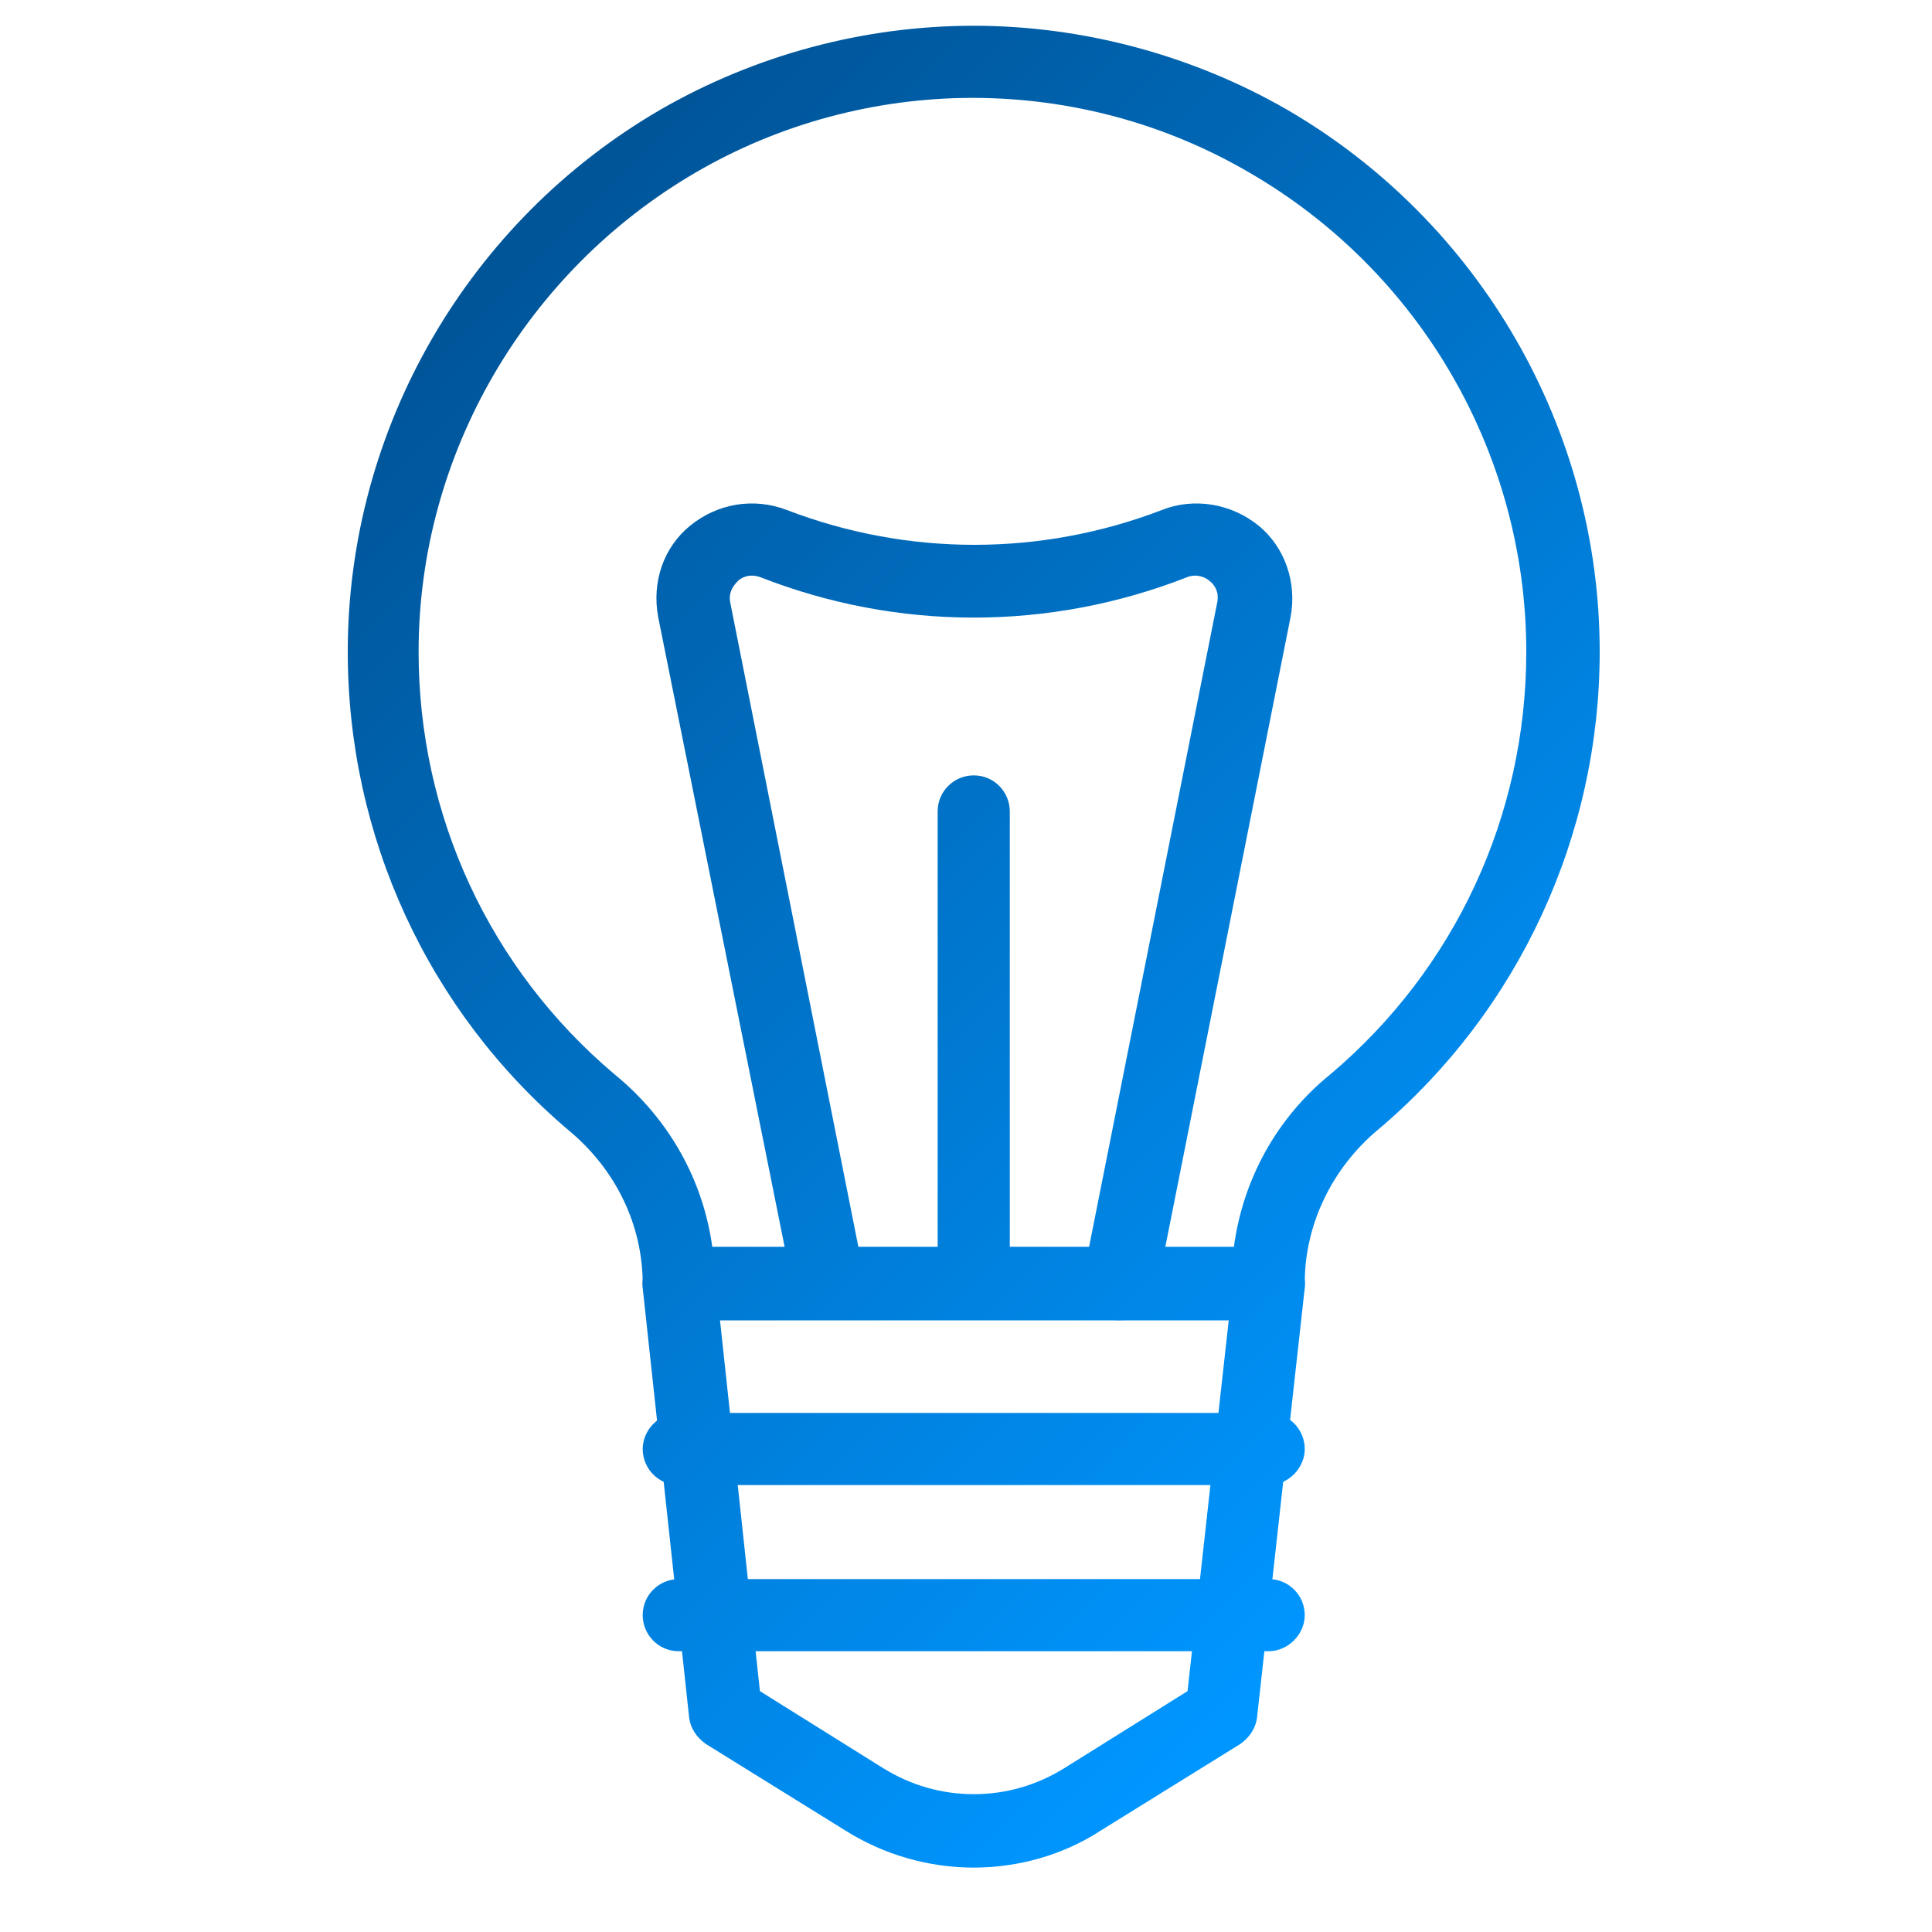
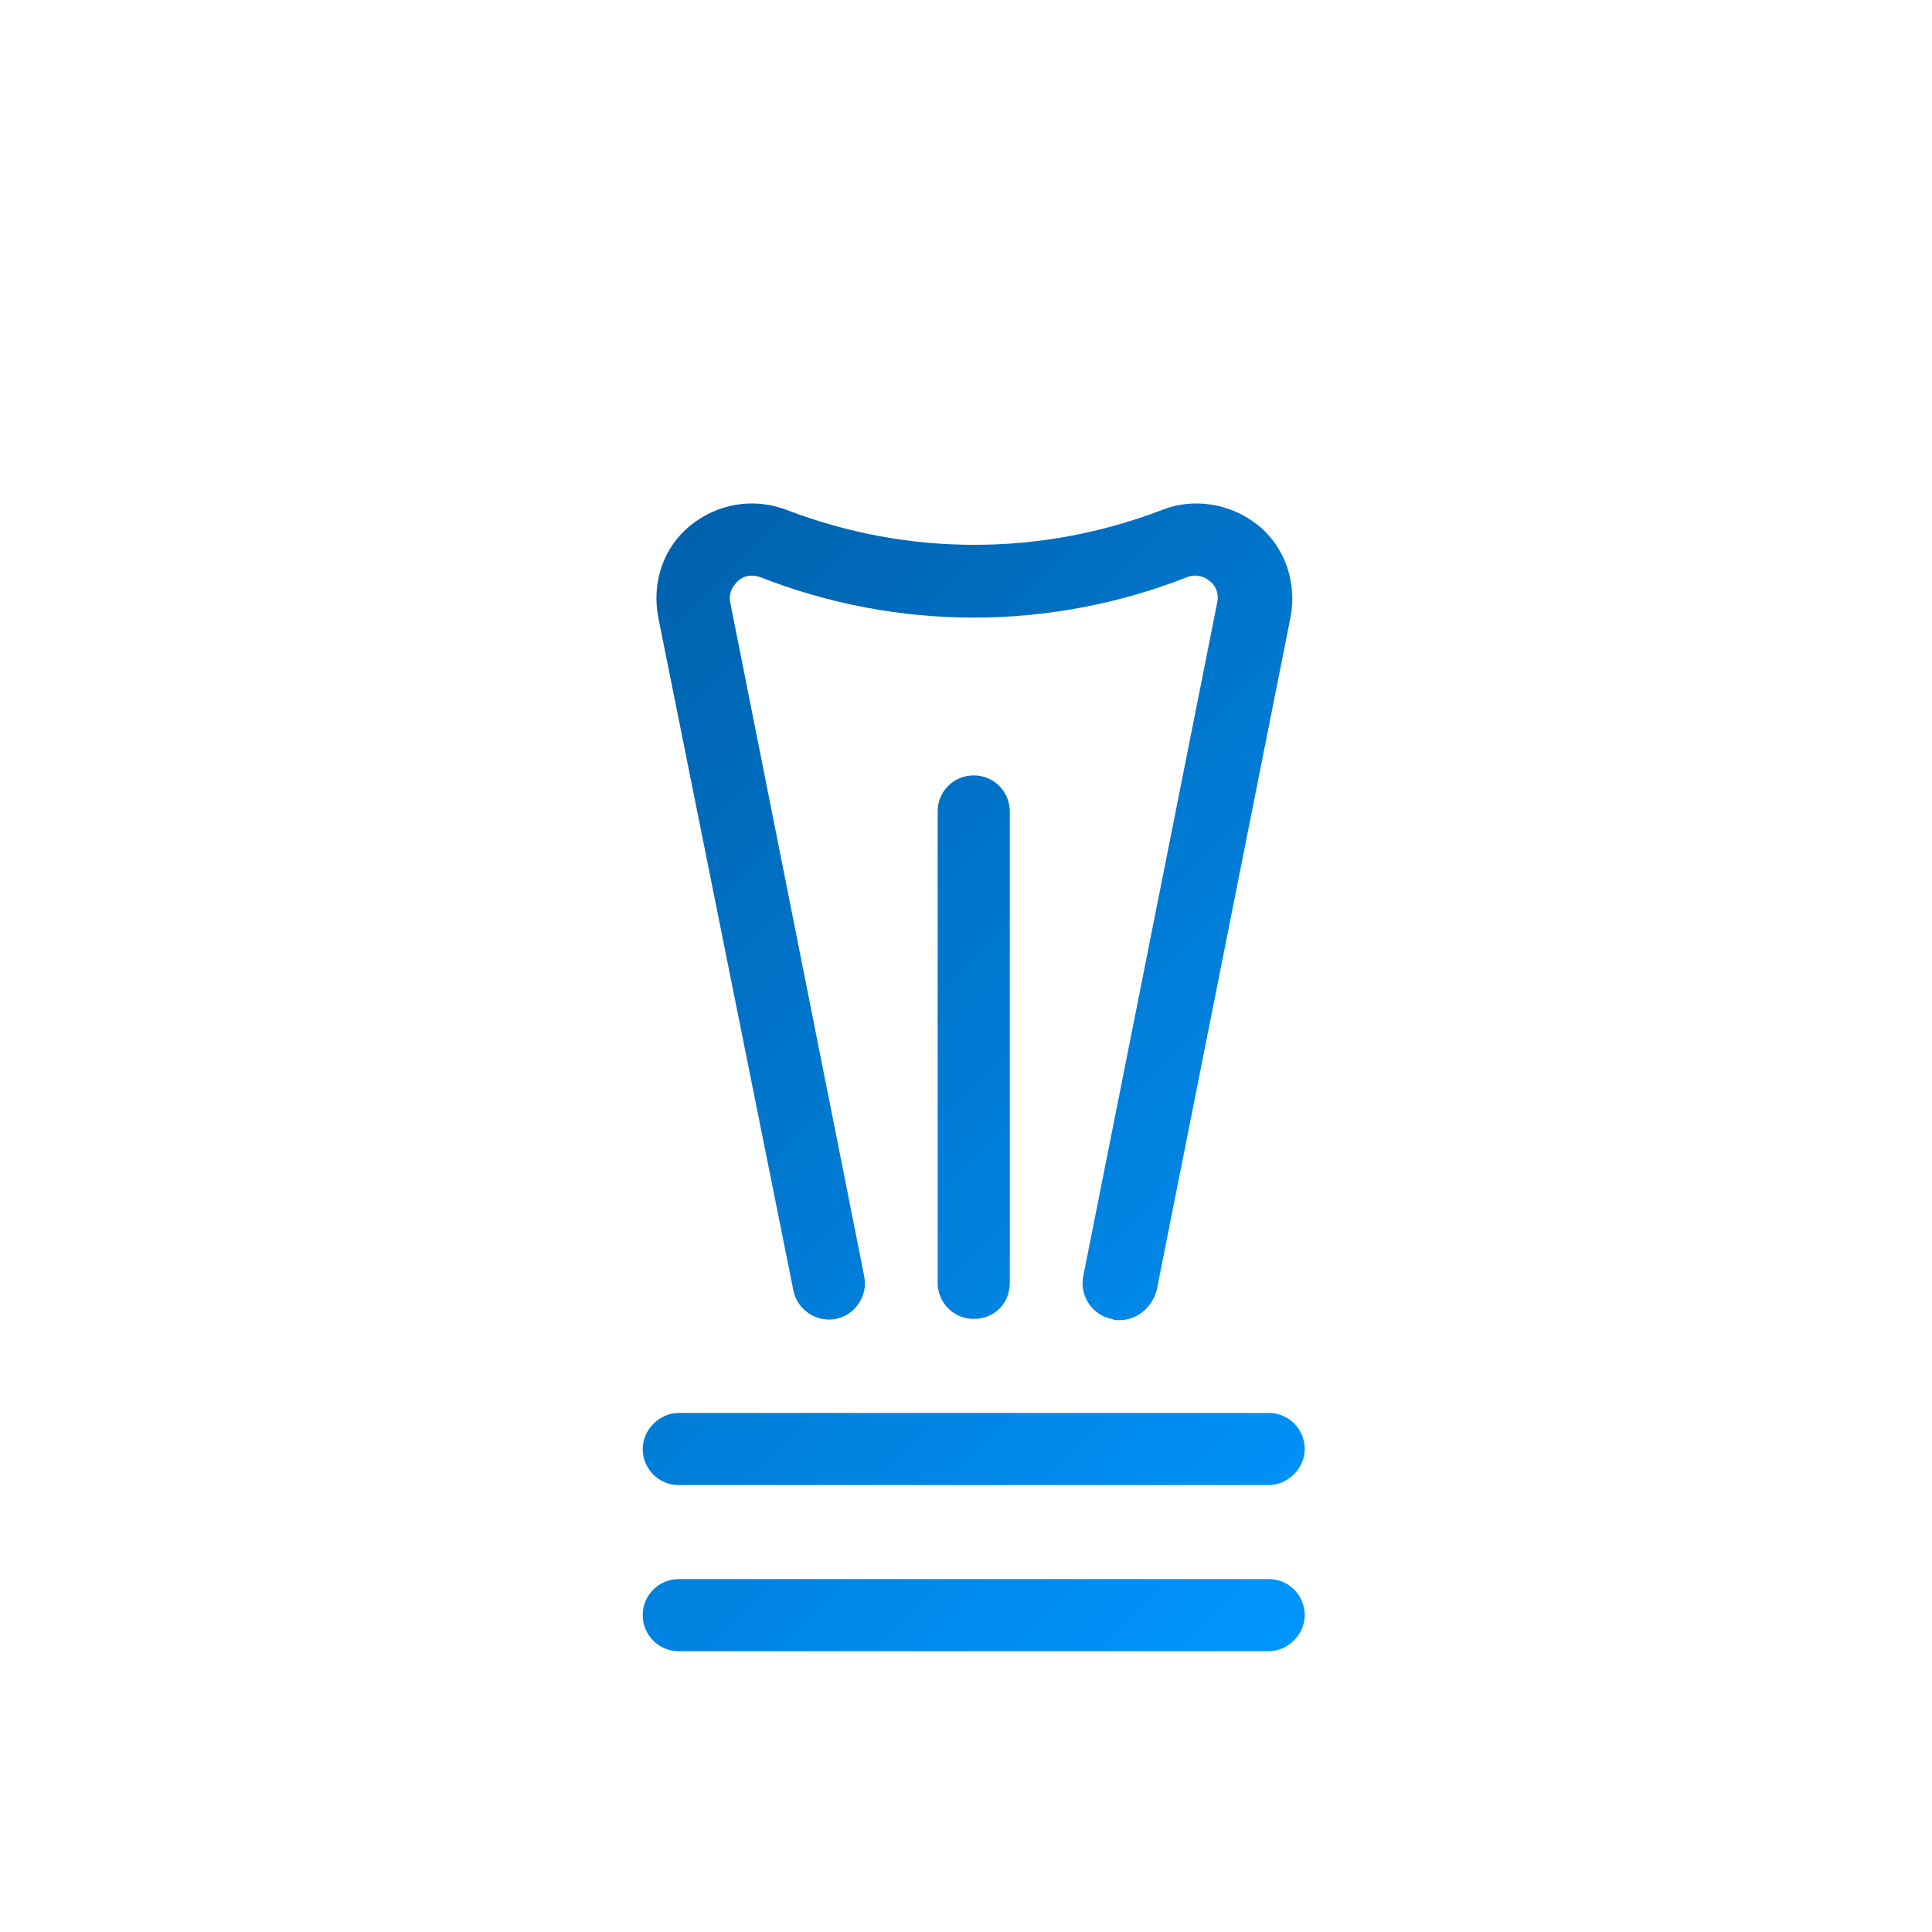
<svg xmlns="http://www.w3.org/2000/svg" version="1.1" x="0px" y="0px" viewBox="0 0 150 150" style="enable-background:new 0 0 150 150;" xml:space="preserve">
  <style type="text/css">
	.st0{display:none;}
	.st1{display:inline;}
	.st2{fill:url(#SVGID_1_);}
	.st3{fill:url(#SVGID_00000119829742941414629160000001810142233347238045_);}
	.st4{fill:url(#SVGID_00000110428757077603763760000015650595201393379200_);}
	.st5{fill:url(#SVGID_00000025439962468486667190000008611066213029424782_);}
	.st6{fill:url(#SVGID_00000018942894495482677890000012458020789878585490_);}
	.st7{fill:url(#SVGID_00000065753596711193098420000017810602052701359779_);}
	.st8{fill:url(#SVGID_00000121275680240560130500000006381718278848973228_);}
	.st9{fill:url(#SVGID_00000116223840645925003380000014660369313181538985_);}
	.st10{fill:url(#SVGID_00000102535953654845016360000008612469062987201962_);}
	.st11{fill:url(#SVGID_00000166667508209440020120000003973201393131652491_);}
	.st12{fill:url(#SVGID_00000013907020935149083000000008430498688357563801_);}
	.st13{fill:url(#SVGID_00000107576995682676418900000015572781139889956490_);}
	.st14{fill:url(#SVGID_00000169517316809847862630000005931080397805159844_);}
	.st15{fill:url(#SVGID_00000079460674418083681100000009708196672563974017_);}
	.st16{fill:url(#SVGID_00000129899206679453466140000017674914996647710393_);}
	.st17{fill:url(#SVGID_00000087399615468200215190000015533704493756718761_);}
	.st18{fill:url(#SVGID_00000151527530895153789470000012634919768388055206_);}
</style>
  <g id="Ebene_1" class="st0">
    <g class="st1">
      <g>
        <g>
          <linearGradient id="SVGID_1_" gradientUnits="userSpaceOnUse" x1="52.13" y1="127.578" x2="99.882" y2="127.578">
            <stop offset="0" style="stop-color:#005599" />
            <stop offset="1" style="stop-color:#0096FF" />
          </linearGradient>
          <path class="st2" d="M97.7,136.1H54.3c-0.7,0-1.4-0.3-1.8-0.9c-0.4-0.6-0.5-1.3-0.3-2l3.9-12.7c0.3-0.9,1.1-1.6,2.1-1.6h35.5      c1,0,1.8,0.6,2.1,1.6l3.9,12.7c0.2,0.7,0.1,1.4-0.3,2C99,135.8,98.4,136.1,97.7,136.1z M57.4,131.7h37.3l-2.5-8.3H59.9      L57.4,131.7z" />
        </g>
        <linearGradient id="SVGID_00000157300912965167295890000000199832344954423936_" gradientUnits="userSpaceOnUse" x1="42.566" y1="138.237" x2="109.445" y2="138.237">
          <stop offset="0" style="stop-color:#005599" />
          <stop offset="1" style="stop-color:#0096FF" />
        </linearGradient>
-         <path style="fill:url(#SVGID_00000157300912965167295890000000199832344954423936_);" d="M107.2,144.8H44.8c-1.2,0-2.2-1-2.2-2.2     c0-6,4.9-10.8,10.8-10.8h45.2c6,0,10.8,4.9,10.8,10.8C109.4,143.8,108.5,144.8,107.2,144.8z M47.4,140.3h57.2     c-0.9-2.4-3.3-4.2-6-4.2H53.4C50.7,136.1,48.3,137.9,47.4,140.3z" />
        <linearGradient id="SVGID_00000106134977495090926390000001501946191217873047_" gradientUnits="userSpaceOnUse" x1="13.342" y1="102.519" x2="138.67" y2="102.519">
          <stop offset="0" style="stop-color:#005599" />
          <stop offset="1" style="stop-color:#0096FF" />
        </linearGradient>
        <path style="fill:url(#SVGID_00000106134977495090926390000001501946191217873047_);" d="M136.5,104.7H15.6c-1.2,0-2.2-1-2.2-2.2     s1-2.2,2.2-2.2h120.9c1.2,0,2.2,1,2.2,2.2S137.7,104.7,136.5,104.7z" />
        <linearGradient id="SVGID_00000062895344051381105520000002478720692434185660_" gradientUnits="userSpaceOnUse" x1="68.584" y1="112.002" x2="83.428" y2="112.002">
          <stop offset="0" style="stop-color:#005599" />
          <stop offset="1" style="stop-color:#0096FF" />
        </linearGradient>
        <path style="fill:url(#SVGID_00000062895344051381105520000002478720692434185660_);" d="M76,119.4c-4.1,0-7.4-3.3-7.4-7.4     s3.3-7.4,7.4-7.4c4.1,0,7.4,3.3,7.4,7.4S80.1,119.4,76,119.4z M76,109c-1.6,0-3,1.3-3,3c0,1.6,1.3,3,3,3c1.6,0,3-1.3,3-3     C79,110.4,77.7,109,76,109z" />
        <linearGradient id="SVGID_00000105411172805274177480000002903432102498349239_" gradientUnits="userSpaceOnUse" x1="51.52" y1="49.516" x2="100.491" y2="49.516">
          <stop offset="0" style="stop-color:#005599" />
          <stop offset="1" style="stop-color:#0096FF" />
        </linearGradient>
-         <path style="fill:url(#SVGID_00000105411172805274177480000002903432102498349239_);" d="M76,74c-6.5,0-12.7-2.5-17.3-7.2     c-9.6-9.6-9.6-25.1,0-34.6C63.3,27.6,69.5,25,76,25c6.5,0,12.7,2.5,17.3,7.2c9.6,9.6,9.6,25.1,0,34.6l0,0l0,0     C88.7,71.5,82.5,74,76,74z M76,29.5c-5.4,0-10.4,2.1-14.2,5.9c-7.8,7.8-7.8,20.5,0,28.4c3.8,3.8,8.8,5.9,14.2,5.9     c5.4,0,10.4-2.1,14.2-5.9l0,0c7.8-7.8,7.8-20.5,0-28.4C86.4,31.5,81.4,29.5,76,29.5z" />
+         <path style="fill:url(#SVGID_00000105411172805274177480000002903432102498349239_);" d="M76,74c-6.5,0-12.7-2.5-17.3-7.2     C63.3,27.6,69.5,25,76,25c6.5,0,12.7,2.5,17.3,7.2c9.6,9.6,9.6,25.1,0,34.6l0,0l0,0     C88.7,71.5,82.5,74,76,74z M76,29.5c-5.4,0-10.4,2.1-14.2,5.9c-7.8,7.8-7.8,20.5,0,28.4c3.8,3.8,8.8,5.9,14.2,5.9     c5.4,0,10.4-2.1,14.2-5.9l0,0c7.8-7.8,7.8-20.5,0-28.4C86.4,31.5,81.4,29.5,76,29.5z" />
        <linearGradient id="SVGID_00000085217538608914103760000018352782515944591001_" gradientUnits="userSpaceOnUse" x1="28.489" y1="49.516" x2="123.522" y2="49.516">
          <stop offset="0" style="stop-color:#005599" />
          <stop offset="1" style="stop-color:#0096FF" />
        </linearGradient>
        <path style="fill:url(#SVGID_00000085217538608914103760000018352782515944591001_);" d="M83.8,97H68.2c-1.1,0-2.1-0.8-2.2-2     l-1.2-10.2c-2-0.6-4-1.5-5.9-2.4l-8.1,6.4c-0.9,0.7-2.1,0.6-2.9-0.2l-11-11c-0.8-0.8-0.9-2.1-0.2-2.9l6.4-8.1     c-1-1.9-1.8-3.9-2.4-5.9l-10.2-1.2c-1.1-0.1-2-1.1-2-2.2V41.7c0-1.1,0.8-2.1,2-2.2l10.2-1.2c0.6-2,1.5-4,2.4-5.9l-6.4-8.1     c-0.7-0.9-0.6-2.1,0.2-2.9l11-11c0.8-0.8,2.1-0.9,2.9-0.2l8.1,6.4c1.9-1,3.9-1.8,5.9-2.4L66,4c0.1-1.1,1.1-2,2.2-2h15.6     c1.1,0,2.1,0.8,2.2,2l1.2,10.2c2,0.6,4,1.5,5.9,2.4l8.1-6.4c0.9-0.7,2.1-0.6,2.9,0.2l11,11c0.8,0.8,0.9,2.1,0.2,2.9l-6.4,8.1     c1,1.9,1.8,3.9,2.4,5.9l10.2,1.2c1.1,0.1,2,1.1,2,2.2v15.6c0,1.1-0.8,2.1-2,2.2l-10.2,1.2c-0.6,2-1.5,4-2.4,5.9l6.4,8.1     c0.7,0.9,0.6,2.1-0.2,2.9l-11,11c-0.8,0.8-2.1,0.9-2.9,0.2l-8.1-6.4c-1.9,1-3.9,1.8-5.9,2.4L86,95.1C85.9,96.2,84.9,97,83.8,97z      M70.2,92.6h11.6l1.1-9.7c0.1-0.9,0.7-1.6,1.6-1.9c2.7-0.7,5.2-1.8,7.6-3.2c0.8-0.5,1.8-0.4,2.5,0.2l7.7,6.1l8.2-8.2l-6.1-7.7     c-0.6-0.7-0.6-1.7-0.2-2.5c1.4-2.4,2.4-5,3.2-7.6c0.2-0.9,1-1.5,1.9-1.6l9.7-1.1V43.7l-9.7-1.1c-0.9-0.1-1.6-0.7-1.9-1.6     c-0.7-2.7-1.8-5.2-3.2-7.6c-0.5-0.8-0.4-1.8,0.2-2.5l6.1-7.7l-8.2-8.2L94.7,21c-0.7,0.6-1.7,0.6-2.5,0.2c-2.4-1.4-5-2.4-7.6-3.2     c-0.9-0.2-1.5-1-1.6-1.9l-1.1-9.7H70.2l-1.1,9.7c-0.1,0.9-0.7,1.6-1.6,1.9c-2.7,0.7-5.2,1.8-7.6,3.2C59,21.6,58,21.6,57.3,21     l-7.7-6.1l-8.2,8.2l6.1,7.7c0.6,0.7,0.6,1.7,0.2,2.5c-1.4,2.4-2.4,5-3.2,7.6c-0.2,0.9-1,1.5-1.9,1.6l-9.7,1.1v11.6l9.7,1.1     c0.9,0.1,1.6,0.7,1.9,1.6c0.7,2.7,1.8,5.2,3.2,7.6c0.5,0.8,0.4,1.8-0.2,2.5l-6.1,7.7l8.2,8.2l7.7-6.1c0.7-0.6,1.7-0.6,2.5-0.2     c2.4,1.4,5,2.4,7.6,3.2c0.9,0.2,1.5,1,1.6,1.9L70.2,92.6z" />
        <linearGradient id="SVGID_00000001627178487651609190000011809348878846815396_" gradientUnits="userSpaceOnUse" x1="13.342" y1="77.727" x2="138.67" y2="77.727">
          <stop offset="0" style="stop-color:#005599" />
          <stop offset="1" style="stop-color:#0096FF" />
        </linearGradient>
        <path style="fill:url(#SVGID_00000001627178487651609190000011809348878846815396_);" d="M127.7,123.5H24.3     c-6,0-10.9-4.9-10.9-10.9V42.9c0-6,4.9-10.9,10.9-10.9h20.4c0.8,0,1.5,0.4,1.9,1c0.4,0.6,0.4,1.5,0.1,2.1     c-0.9,1.8-1.6,3.8-2.2,5.8c-0.2,0.9-1,1.5-1.9,1.6l-9.7,1.1v11.6l9.7,1.1c0.9,0.1,1.6,0.7,1.9,1.6c0.7,2.7,1.8,5.2,3.2,7.6     c0.5,0.8,0.4,1.8-0.2,2.5l-6.1,7.7l8.2,8.2l7.7-6.1c0.7-0.6,1.7-0.6,2.5-0.2c2.4,1.4,5,2.4,7.6,3.2c0.9,0.2,1.5,1,1.6,1.9     l1.1,9.7h11.6l1.1-9.7c0.1-0.9,0.7-1.6,1.6-1.9c2.7-0.7,5.2-1.8,7.6-3.2c0.8-0.5,1.8-0.4,2.5,0.2l7.7,6.1l8.2-8.2l-6.1-7.7     c-0.6-0.7-0.6-1.7-0.2-2.5c1.4-2.4,2.4-5,3.2-7.6c0.2-0.9,1-1.5,1.9-1.6l9.7-1.1V43.7l-9.7-1.1c-0.9-0.1-1.6-0.7-1.9-1.6     c-0.5-2-1.3-3.9-2.2-5.8c-0.3-0.7-0.3-1.5,0.1-2.1c0.4-0.6,1.1-1,1.9-1h20.4c6,0,10.9,4.9,10.9,10.9v69.6     C138.7,118.5,133.8,123.5,127.7,123.5z M24.3,36.4c-3.6,0-6.5,2.9-6.5,6.5v69.6c0,3.6,2.9,6.5,6.5,6.5h103.5     c3.6,0,6.5-2.9,6.5-6.5V42.9c0-3.6-2.9-6.5-6.5-6.5h-17.1c0.2,0.6,0.5,1.3,0.7,1.9l10.2,1.2c1.1,0.1,2,1.1,2,2.2v15.6     c0,1.1-0.8,2.1-2,2.2l-10.2,1.2c-0.6,2-1.5,4-2.4,5.9l6.4,8.1c0.7,0.9,0.6,2.1-0.2,2.9l-11,11c-0.8,0.8-2.1,0.9-2.9,0.2l-8.1-6.4     c-1.9,1-3.9,1.8-5.9,2.4L86,95.1c-0.1,1.1-1.1,2-2.2,2H68.2c-1.1,0-2.1-0.8-2.2-2l-1.2-10.2c-2-0.6-4-1.5-5.9-2.4l-8.1,6.4     c-0.9,0.7-2.1,0.6-2.9-0.2l-11-11c-0.8-0.8-0.9-2.1-0.2-2.9l6.4-8.1c-1-1.9-1.8-3.9-2.4-5.9l-10.2-1.2c-1.1-0.1-2-1.1-2-2.2V41.7     c0-1.1,0.8-2.1,2-2.2l10.2-1.2c0.2-0.6,0.4-1.3,0.7-1.9H24.3z" />
      </g>
    </g>
  </g>
  <g id="Ebene_2" class="st0">
    <g class="st1">
      <g>
        <linearGradient id="SVGID_00000131325456402270189850000010207774037759926964_" gradientUnits="userSpaceOnUse" x1="69.733" y1="16.333" x2="141.212" y2="87.812">
          <stop offset="0" style="stop-color:#005599" />
          <stop offset="1" style="stop-color:#0096FF" />
        </linearGradient>
        <path style="fill:url(#SVGID_00000131325456402270189850000010207774037759926964_);" d="M99.3,101.8c-0.6,0-1.2-0.2-1.7-0.5     c-1.4-1-33.7-24.3-33.7-63.5C64,18.3,79.8,2.4,99.3,2.4c19.5,0,35.4,15.9,35.4,35.4c0,39.1-32.3,62.5-33.7,63.5     C100.5,101.6,99.9,101.8,99.3,101.8z M99.3,8.2C83,8.2,69.7,21.4,69.7,37.8C69.7,69,92.8,90,99.3,95.2     c6.5-5.3,29.6-26.3,29.6-57.5C128.9,21.4,115.6,8.2,99.3,8.2z" />
        <linearGradient id="SVGID_00000113327449466186843360000013885100753520145038_" gradientUnits="userSpaceOnUse" x1="73.367" y1="12.7" x2="144.791" y2="84.124">
          <stop offset="0" style="stop-color:#005599" />
          <stop offset="1" style="stop-color:#0096FF" />
        </linearGradient>
        <path style="fill:url(#SVGID_00000113327449466186843360000013885100753520145038_);" d="M99.3,62.1c-12.9,0-23.5-10.5-23.5-23.5     s10.5-23.5,23.5-23.5s23.5,10.5,23.5,23.5S112.3,62.1,99.3,62.1z M99.3,20.9c-9.8,0-17.7,8-17.7,17.7s8,17.7,17.7,17.7     s17.7-8,17.7-17.7S109.1,20.9,99.3,20.9z" />
        <linearGradient id="SVGID_00000152977004735559648460000006851860621677062836_" gradientUnits="userSpaceOnUse" x1="14.413" y1="71.632" x2="85.868" y2="143.087">
          <stop offset="0" style="stop-color:#005599" />
          <stop offset="1" style="stop-color:#0096FF" />
        </linearGradient>
        <path style="fill:url(#SVGID_00000152977004735559648460000006851860621677062836_);" d="M76.5,145.4H18c-3.7,0-6.7-3-6.7-6.7     c0-3.7,3-6.7,6.7-6.7h58.5c6.8,0,12.3-5.5,12.3-12.3s-5.5-12.3-12.3-12.3H37c-14.2,0-25.7-11.5-25.7-25.7     c0-14.2,11.5-25.7,25.7-25.7h14c-0.1-0.4-0.2-0.8-0.3-1.2c-0.3-1.8,0.1-3.5,1.2-5c1-1.4,2.6-2.4,4.4-2.7c1.8-0.3,3.5,0.1,5,1.2     l10.6,7.7c0.5,0.4,0.9,0.9,1,1.4c0.7,2.1,1.5,4.2,2.4,6.2c0.4,1,0.3,2.1-0.4,3c-0.1,0.1-0.1,0.1-0.2,0.2     c-0.2,0.2-0.4,0.4-0.6,0.6c-0.1,0.1-0.2,0.2-0.3,0.3c-0.1,0.1-0.2,0.2-0.3,0.3L61.2,77c-1.1,0.8-2.5,1.3-3.9,1.3     c-2.1,0-4.2-1-5.4-2.8c-1.3-1.8-1.6-4.1-0.9-6.1H37c-6.8,0-12.3,5.5-12.3,12.3c0,6.8,5.5,12.3,12.3,12.3h39.5     c14.2,0,25.7,11.5,25.7,25.7C102.2,133.9,90.7,145.4,76.5,145.4z M18,137.8c-0.5,0-0.9,0.4-0.9,0.9s0.4,0.9,0.9,0.9h58.5     c11,0,19.9-8.9,19.9-19.9s-8.9-19.9-19.9-19.9H37c-10,0-18.1-8.1-18.1-18.1c0-10,8.1-18.1,18.1-18.1h20.8c1.2,0,2.4,0.8,2.7,2     c0.4,1.2,0,2.5-1,3.2l-2.8,2c-0.4,0.3-0.5,0.9-0.2,1.3c0.2,0.3,0.6,0.4,0.7,0.4c0.1,0,0.3,0,0.5-0.2l11.3-8.2     c-0.5-1.3-1-2.6-1.4-3.9l-9.9-7.2c0,0,0,0,0,0c-0.3-0.2-0.5-0.2-0.7-0.2c-0.1,0-0.4,0.1-0.6,0.4c-0.2,0.3-0.2,0.5-0.2,0.7     c0,0.1,0.1,0.4,0.4,0.6l2.8,2c1,0.7,1.4,2,1,3.2c-0.4,1.2-1.5,2-2.7,2H37c-11,0-19.9,8.9-19.9,19.9c0,11,8.9,19.9,19.9,19.9h39.5     c10,0,18.1,8.1,18.1,18.1c0,10-8.1,18.1-18.1,18.1H18z M74.8,66.9C74.8,66.9,74.8,66.9,74.8,66.9C74.8,66.9,74.8,66.9,74.8,66.9z     " />
      </g>
    </g>
  </g>
  <g id="Ebene_3" class="st0">
    <g class="st1">
      <linearGradient id="SVGID_00000068671281908198284280000008669999028186443157_" gradientUnits="userSpaceOnUse" x1="26.614" y1="41.521" x2="130.93" y2="145.837">
        <stop offset="0" style="stop-color:#005599" />
        <stop offset="1" style="stop-color:#0096FF" />
      </linearGradient>
      <path style="fill:url(#SVGID_00000068671281908198284280000008669999028186443157_);" d="M142.8,120c0-3.5,1-6.8,3-9.7    c0.2-0.3,0.3-0.8,0.1-1.1c-0.2-0.4-0.6-0.6-1-0.6H139c-1.5-2.4-2.4-5.2-2.4-8.1c0-3.1,0.9-6,2.7-8.5c0.2-0.3,0.3-0.8,0.1-1.1    c-0.2-0.4-0.6-0.6-1-0.6h-15.1V64.2h4.8c6.3,0,11.4-5.1,11.4-11.4V41c0-6.3-5.1-11.4-11.4-11.4H96.6c-6.3,0-11.4,5.1-11.4,11.4    v8.2H23.6c-6.2,0-11.2,5-11.2,11.2v68.8H5.1c-0.6,0-1.1,0.5-1.1,1.1c0,8.9,7.2,16.2,16.2,16.2h95.3c8.5,0,15.6-6.7,16.1-15.1h13.3    c0.4,0,0.8-0.2,1-0.6c0.2-0.4,0.2-0.8-0.1-1.1C143.8,126.9,142.8,123.5,142.8,120z M136.4,108.7H95.1c-0.3,0-0.6,0-0.8,0    c-0.1,0-0.2,0-0.3,0c-4.4,0-8.1-3.6-8.1-8.1c0-4.4,3.6-8.1,8.1-8.1h28.2c0,0,0,0,0,0c0,0,0,0,0,0h14.2c-1.3,2.5-2,5.2-2,8.1    C134.4,103.5,135.1,106.2,136.4,108.7z M96.6,31.8h31.5c5.1,0,9.2,4.1,9.2,9.2v11.9c0,5.1-4.1,9.2-9.2,9.2h-23.9    c-2.6,0-5.1,0.9-7.2,2.5l-9.5,7.7v-22c0,0,0,0,0,0s0,0,0,0V41C87.5,35.9,91.6,31.8,96.6,31.8z M14.6,60.4c0-5,4-9,9-9h61.7v23.2    c0,0.4,0.2,0.8,0.6,1c0.2,0.1,0.3,0.1,0.5,0.1c0.2,0,0.5-0.1,0.7-0.2l11.3-9.2c1.6-1.3,3.7-2,5.8-2h16.9v26.1H94    c-5.7,0-10.3,4.6-10.3,10.3c0,4.2,2.5,7.8,6.1,9.4c-3.6,1.9-6.1,5.7-6.1,10.1c0,3.8,1.9,7.1,4.7,9.2h-3.4c0,0,0,0,0,0H51.2    c0,0,0,0,0,0H14.6V60.4z M82.3,131.4l-1.1,1.1c-1.8,1.8-4.2,2.8-6.7,2.8H61.7c-2.5,0-4.9-1-6.7-2.8l-1.1-1.1H82.3z M115.5,144.3    H20.2c-7.3,0-13.4-5.7-13.9-12.9h44.5l2.7,2.6c2.2,2.2,5.1,3.4,8.3,3.4h12.8c3.1,0,6.1-1.2,8.3-3.4l2.7-2.6h44    C128.8,138.6,122.8,144.3,115.5,144.3z M95.1,129.2c-5.1,0-9.2-4.1-9.2-9.2c0-5.1,4.1-9.2,9.2-9.2h47.9c-1.5,2.8-2.3,5.9-2.3,9.2    c0,3.2,0.8,6.4,2.3,9.2H95.1z M45.2,106.8c2,0.9,4.3,1.4,6.6,1.4c2.4,0,4.6-0.5,6.6-1.4v6.7c0,0.5,0.3,0.9,0.8,1.1    c5.5,1.4,14.8,4.5,16.4,6.7c0.2,0.3,0.6,0.5,0.9,0.5c0.2,0,0.4-0.1,0.6-0.2c0.5-0.4,0.6-1,0.3-1.5c-2.3-3.2-13.4-6.4-16.8-7.3    v-7.1c3.9-2.6,6.5-6.8,7-11.7h2.7c0,0,0.1,0,0.1,0c1.3-0.2,2.4-0.9,3.1-2.2c1.6-2.7,1.5-7.2,0.8-9.2c-0.3-0.8-0.8-1.3-1.6-1.6    c-1.2-0.4-2.6-0.1-3.7,0.3v-5c0-9.5-7.7-17.3-17.3-17.3s-17.3,7.7-17.3,17.3v5c-1.1-0.4-2.5-0.7-3.7-0.3c-0.8,0.3-1.3,0.8-1.6,1.6    c-0.8,2.1-0.8,6.6,0.8,9.2c0.8,1.3,1.8,2,3.1,2.2c0,0,0.1,0,0.1,0H36c0.5,4.9,3.2,9.1,7,11.7v7.1c-3.4,0.9-14.5,4.1-16.8,7.3    c-0.4,0.5-0.2,1.2,0.3,1.5c0.2,0.1,0.4,0.2,0.6,0.2c0.3,0,0.7-0.2,0.9-0.5c1.6-2.2,10.9-5.3,16.4-6.7c0.5-0.1,0.8-0.6,0.8-1.1    V106.8z M38.1,92.8c0-0.6-0.5-1.1-1.1-1.1h-3.6c-0.6-0.1-1.1-0.5-1.5-1.2c-1.2-2-1.2-5.8-0.6-7.3c0.1-0.2,0.2-0.3,0.3-0.3    c0.8-0.3,2.6,0.4,3.5,0.9c0.3,0.2,0.8,0.2,1.1,0c0.3-0.2,0.5-0.6,0.5-0.9v-6.7c0-8.3,6.8-15.1,15.1-15.1s15.1,6.8,15.1,15.1v6.7    c0,0.4,0.2,0.7,0.5,0.9c0.3,0.2,0.8,0.2,1.1,0c1-0.5,2.7-1.2,3.5-0.9c0.1,0,0.2,0.1,0.3,0.3c0.6,1.6,0.6,5.4-0.6,7.3    c-0.4,0.7-0.9,1.1-1.5,1.2h-3.6c-0.6,0-1.1,0.5-1.1,1.1c-0.2,4.8-2.7,8.9-6.5,11.2c0,0-0.1,0-0.1,0.1c-2.1,1.2-4.5,2-7.1,2    c-2.6,0-5-0.7-7.1-2c0,0-0.1-0.1-0.1-0.1C40.9,101.7,38.3,97.6,38.1,92.8z M100.3,42.9c0-0.6,0.5-1.1,1.1-1.1h21.9    c0.6,0,1.1,0.5,1.1,1.1c0,0.6-0.5,1.1-1.1,1.1h-21.9C100.8,44,100.3,43.5,100.3,42.9z M100.3,50.9c0-0.6,0.5-1.1,1.1-1.1h21.9    c0.6,0,1.1,0.5,1.1,1.1c0,0.6-0.5,1.1-1.1,1.1h-21.9C100.8,52,100.3,51.5,100.3,50.9z" />
    </g>
  </g>
  <g id="Ebene_4">
    <g>
      <g>
        <linearGradient id="SVGID_00000088102293139280133900000010285676355071416219_" gradientUnits="userSpaceOnUse" x1="10.871" y1="49.803" x2="94.837" y2="133.769">
          <stop offset="0" style="stop-color:#005599" />
          <stop offset="1" style="stop-color:#0096FF" />
        </linearGradient>
-         <path style="fill:url(#SVGID_00000088102293139280133900000010285676355071416219_);" d="M75.6,145c-3.5,0-7-1-10-2.9l-10.8-6.7     c-0.7-0.5-1.2-1.2-1.3-2.1L49.9,100c-0.1-0.8,0.2-1.6,0.7-2.2c0.5-0.6,1.3-0.9,2.1-0.9h45.8c0.8,0,1.6,0.3,2.1,0.9     c0.5,0.6,0.8,1.4,0.7,2.2l-3.7,33.3c-0.1,0.9-0.6,1.6-1.3,2.1l-10.8,6.7C82.6,144,79.1,145,75.6,145z M59,131.3l9.6,6     c2.1,1.3,4.5,2,7,2c2.5,0,4.9-0.7,7-2l9.6-6l3.2-28.8H55.9L59,131.3z" />
        <linearGradient id="SVGID_00000169542902604489099890000011187976142391013307_" gradientUnits="userSpaceOnUse" x1="41.016" y1="19.672" x2="124.973" y2="103.63">
          <stop offset="0" style="stop-color:#005599" />
          <stop offset="1" style="stop-color:#0096FF" />
        </linearGradient>
-         <path style="fill:url(#SVGID_00000169542902604489099890000011187976142391013307_);" d="M98.5,102.5H52.7     c-1.6,0-2.8-1.3-2.8-2.8c0-4.6-2.1-8.9-5.7-11.9C33.2,78.5,27,64.9,27,50.6c0-17.3,9.3-33.4,24.3-42.1C58.6,4.3,67,2,75.6,2     c8.5,0,17,2.3,24.3,6.5c15,8.7,24.3,24.8,24.3,42.1c0,14.3-6.3,27.9-17.2,37.1c-3.6,3-5.7,7.4-5.7,11.9     C101.3,101.3,100,102.5,98.5,102.5z M55.5,99.7L55.5,99.7L55.5,99.7z M55.3,96.8h40.5c0.7-5.2,3.3-10,7.5-13.4     c9.7-8.2,15.2-20.1,15.2-32.8c0-15.3-8.2-29.5-21.5-37.2c-6.5-3.8-13.9-5.8-21.5-5.8c-7.5,0-15,2-21.5,5.8     c-13.2,7.7-21.5,21.9-21.5,37.2c0,12.7,5.5,24.6,15.2,32.8C52,86.9,54.6,91.7,55.3,96.8z" />
        <linearGradient id="SVGID_00000052806159157686126770000010514432678834033062_" gradientUnits="userSpaceOnUse" x1="11.877" y1="48.797" x2="95.843" y2="132.763">
          <stop offset="0" style="stop-color:#005599" />
          <stop offset="1" style="stop-color:#0096FF" />
        </linearGradient>
        <path style="fill:url(#SVGID_00000052806159157686126770000010514432678834033062_);" d="M98.5,115.3H52.7     c-1.6,0-2.8-1.3-2.8-2.8s1.3-2.8,2.8-2.8h45.8c1.6,0,2.8,1.3,2.8,2.8S100,115.3,98.5,115.3z" />
        <linearGradient id="SVGID_00000010996157711223444490000017664852246623766922_" gradientUnits="userSpaceOnUse" x1="5.469" y1="55.204" x2="89.435" y2="139.171">
          <stop offset="0" style="stop-color:#005599" />
          <stop offset="1" style="stop-color:#0096FF" />
        </linearGradient>
        <path style="fill:url(#SVGID_00000010996157711223444490000017664852246623766922_);" d="M98.5,128.2H52.7     c-1.6,0-2.8-1.3-2.8-2.8c0-1.6,1.3-2.8,2.8-2.8h45.8c1.6,0,2.8,1.3,2.8,2.8C101.3,126.9,100,128.2,98.5,128.2z" />
        <linearGradient id="SVGID_00000143605934016196172460000000721127526882006447_" gradientUnits="userSpaceOnUse" x1="34.696" y1="25.977" x2="118.663" y2="109.944">
          <stop offset="0" style="stop-color:#005599" />
          <stop offset="1" style="stop-color:#0096FF" />
        </linearGradient>
        <path style="fill:url(#SVGID_00000143605934016196172460000000721127526882006447_);" d="M86.9,102.5c-0.2,0-0.4,0-0.6-0.1     c-1.5-0.3-2.5-1.8-2.2-3.3l10.4-52.3c0.2-0.9-0.3-1.5-0.6-1.7c-0.2-0.2-0.9-0.6-1.7-0.3C81.5,49,69.7,49,59,44.8     c-0.9-0.3-1.5,0.1-1.7,0.3c-0.2,0.2-0.8,0.8-0.6,1.7l10.4,52.3c0.3,1.5-0.7,3-2.2,3.3c-1.5,0.3-3-0.7-3.3-2.2L51.1,47.9     c-0.5-2.7,0.4-5.4,2.5-7.1c2.1-1.7,4.9-2.2,7.5-1.2c9.4,3.6,19.7,3.6,29.1,0c2.5-1,5.4-0.5,7.5,1.2c2.1,1.7,3,4.5,2.5,7.1     l-10.4,52.3C89.4,101.6,88.2,102.5,86.9,102.5z" />
        <linearGradient id="SVGID_00000009568293901403071880000003527417540151644604_" gradientUnits="userSpaceOnUse" x1="27.486" y1="33.186" x2="111.454" y2="117.153">
          <stop offset="0" style="stop-color:#005599" />
          <stop offset="1" style="stop-color:#0096FF" />
        </linearGradient>
        <path style="fill:url(#SVGID_00000009568293901403071880000003527417540151644604_);" d="M75.6,102.4c-1.6,0-2.8-1.3-2.8-2.8V63     c0-1.6,1.3-2.8,2.8-2.8c1.6,0,2.8,1.3,2.8,2.8v36.6C78.4,101.2,77.2,102.4,75.6,102.4z" />
      </g>
    </g>
  </g>
</svg>